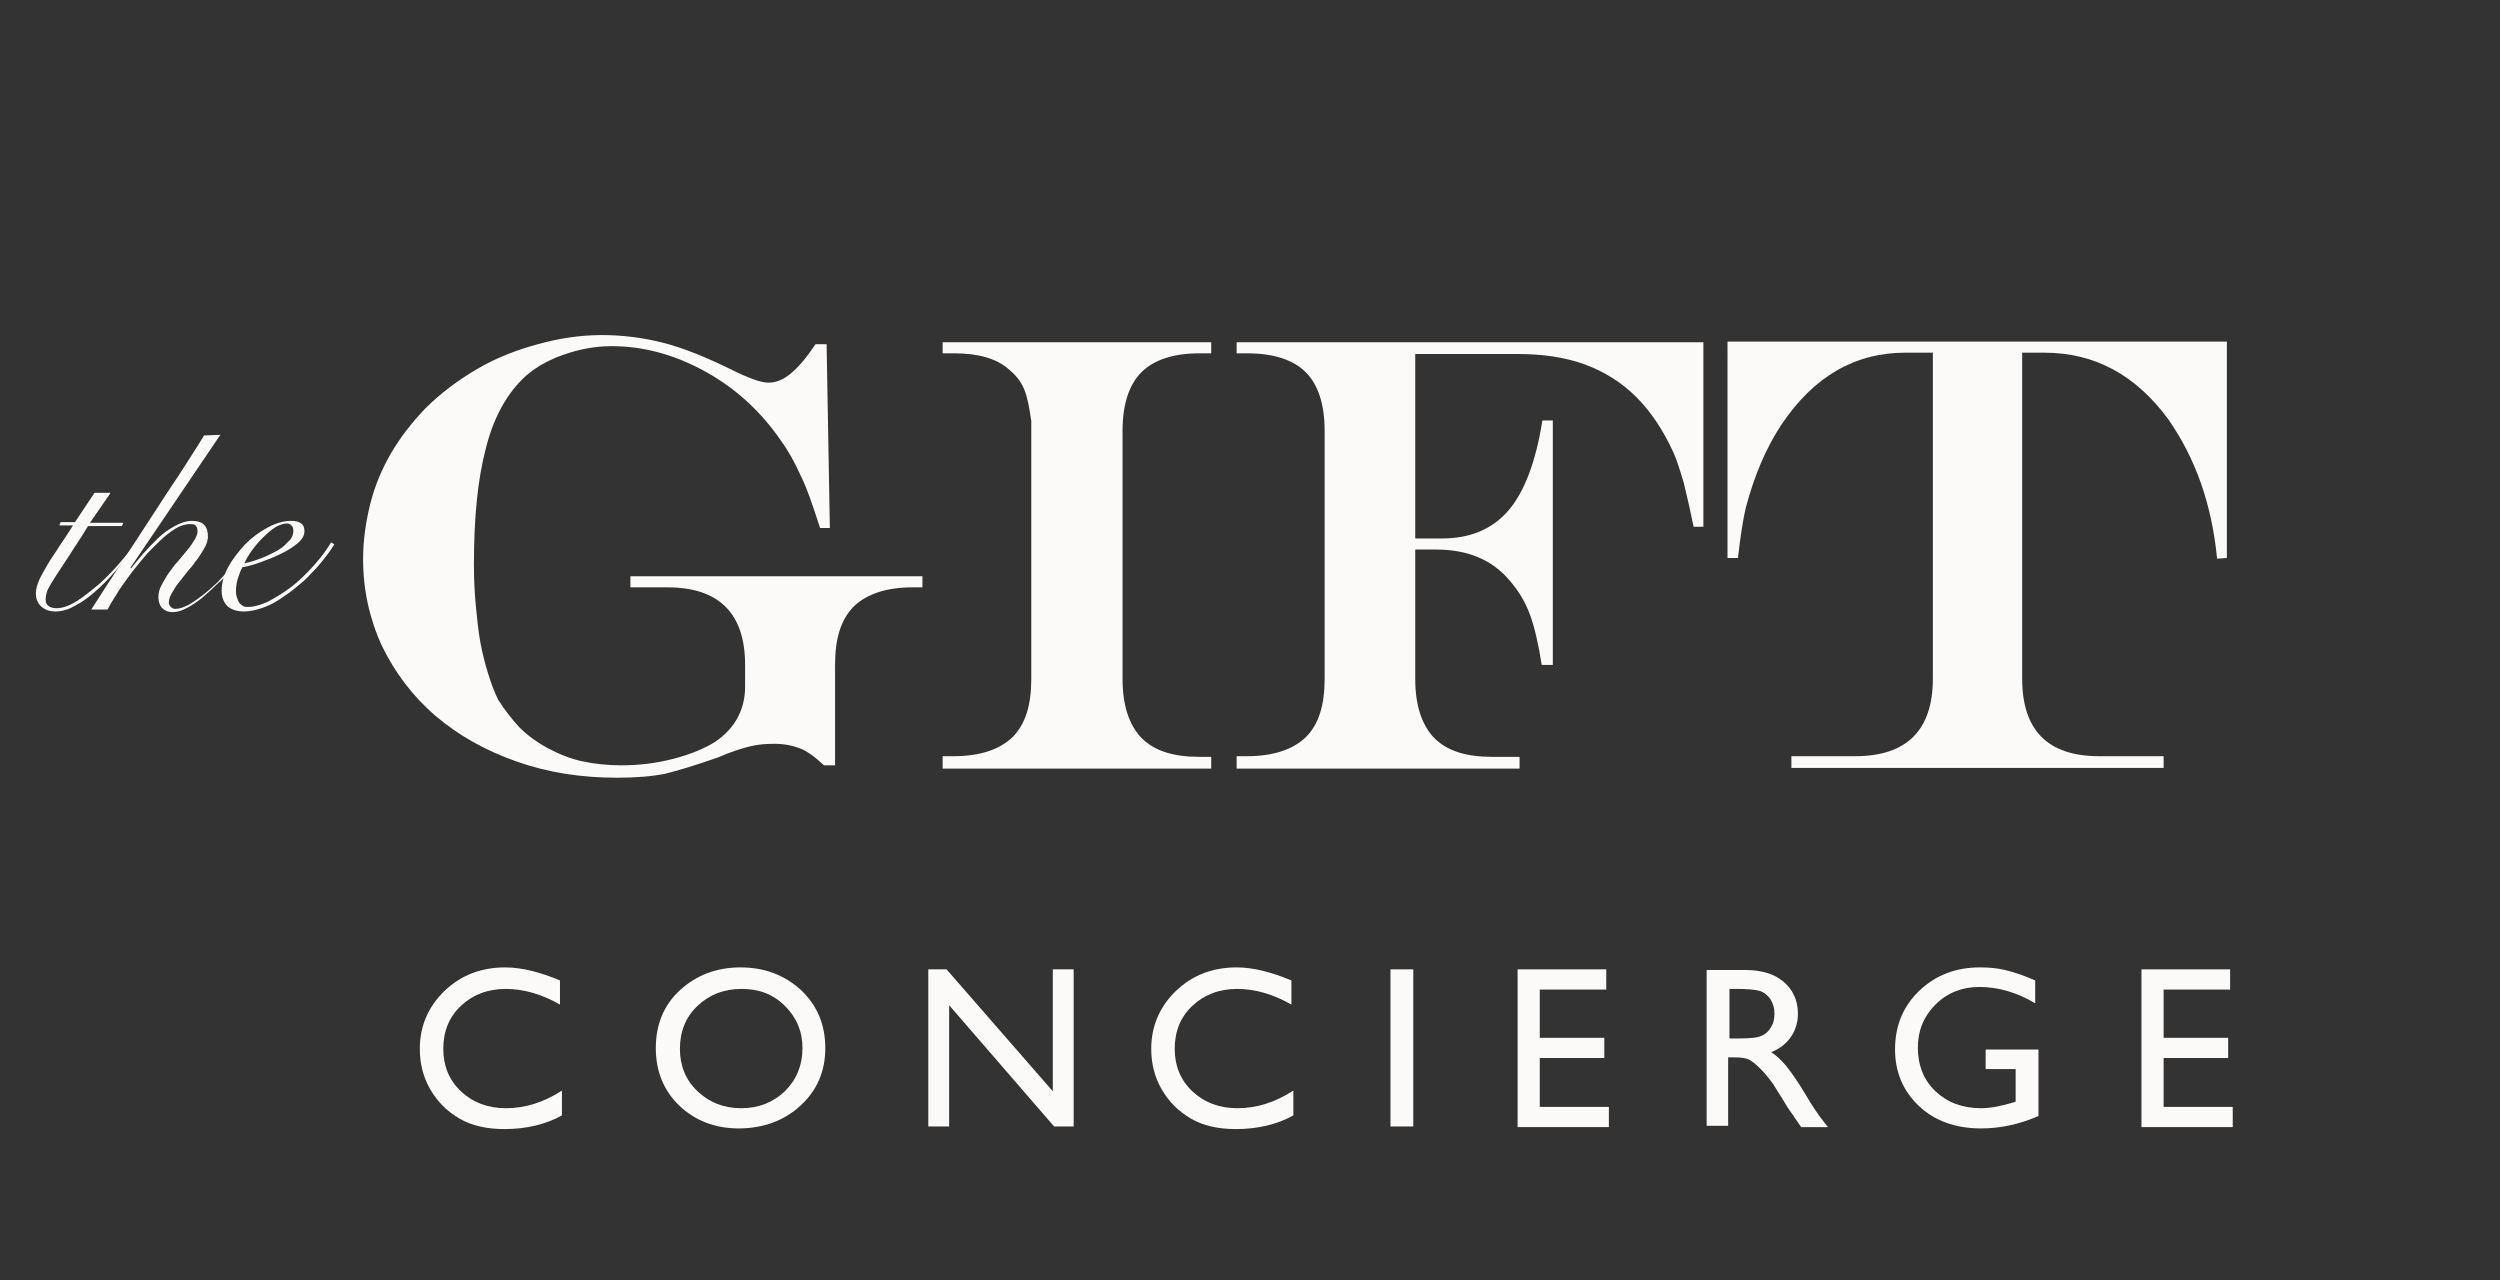
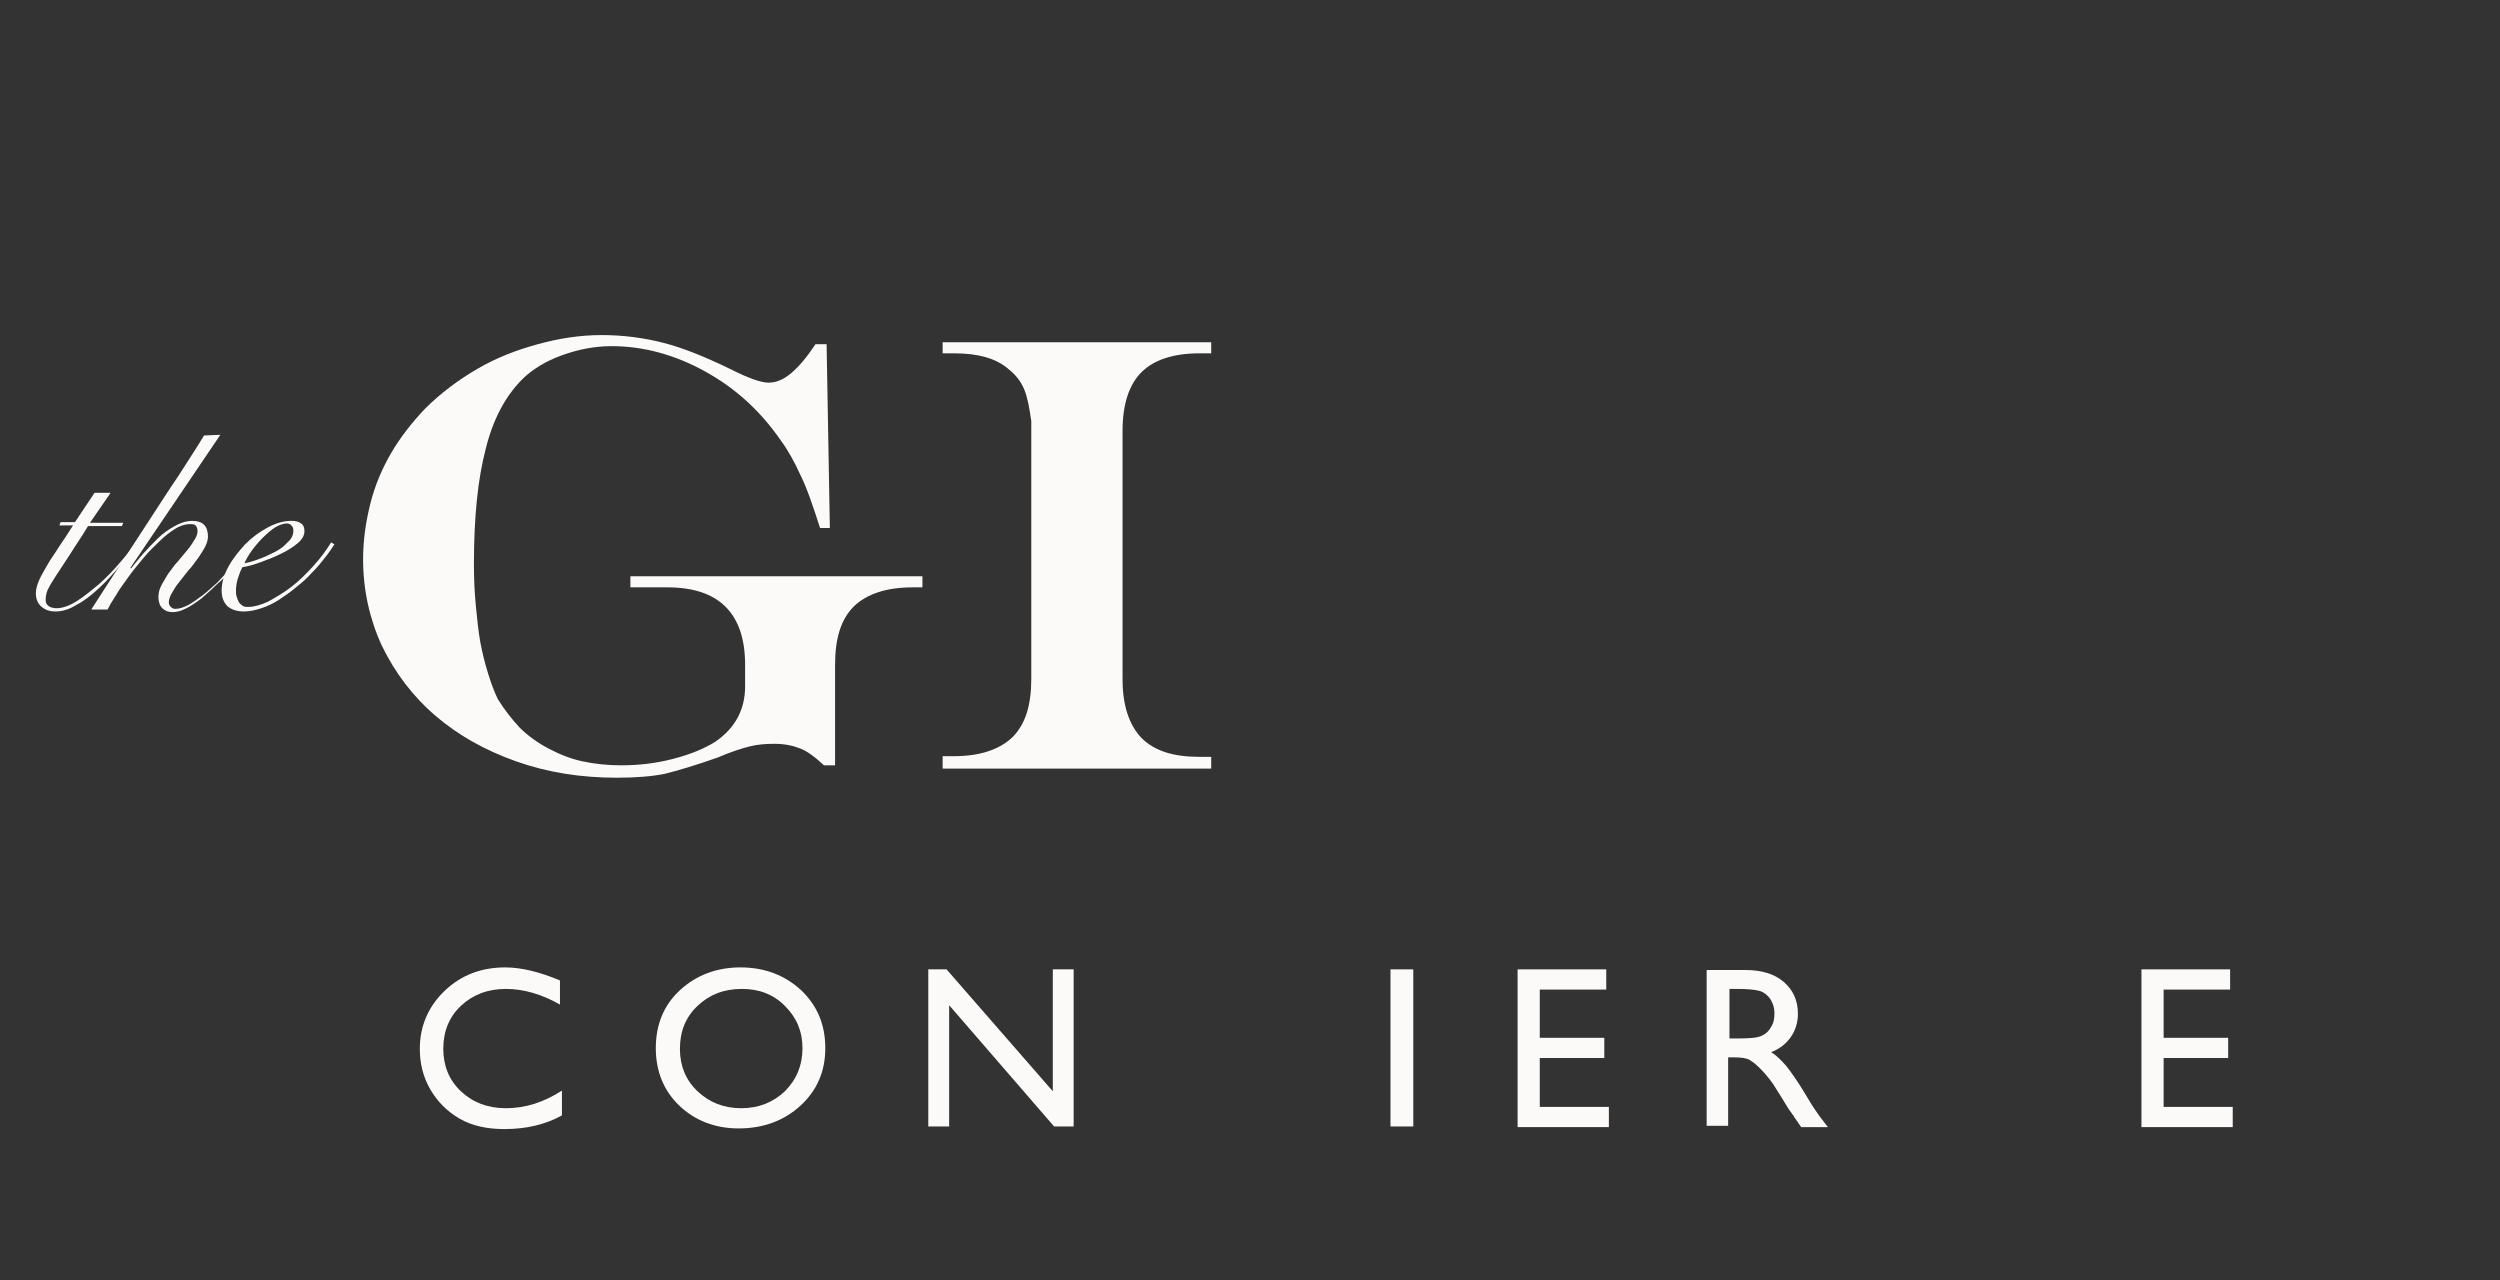
<svg xmlns="http://www.w3.org/2000/svg" version="1.1" id="Layer_1" x="0px" y="0px" viewBox="0 0 383.5 196.4" style="enable-background:new 0 0 383.5 196.4;" xml:space="preserve">
  <rect x="0" y="0" width="383.5" height="196.4" fill="#333333" stroke="none" />
  <style type="text/css">
	.st0{fill:#FCF9F9;}
</style>
  <g>
    <path class="st0" d="M125.1,52.8h1.7l0.5,28.2h-1.5c-1.1-3.4-2-6.1-3-8.1c-0.9-2-1.9-3.8-3-5.3c-3.1-4.5-6.9-8-11.6-10.6   c-4.7-2.6-9.5-3.9-14.4-3.9c-2.6,0-5.1,0.5-7.6,1.4c-2.5,0.9-4.6,2.2-6.1,3.7c-2.6,2.6-4.5,6.2-5.6,10.7   c-1.2,4.6-1.8,10.4-1.8,17.7c0,2.2,0.1,4.3,0.3,6.4c0.2,2.1,0.4,4,0.7,5.6c0.3,1.6,0.7,3.2,1.2,4.8c0.5,1.6,1,2.9,1.5,3.9   c1,1.6,2.1,3,3.3,4.3c1.2,1.2,2.7,2.3,4.4,3.2c1.7,0.9,3.4,1.6,5.3,2c1.9,0.4,3.8,0.6,5.9,0.6c2.7,0,5.3-0.3,8-1   c2.7-0.7,4.8-1.6,6.4-2.6c3.1-2.1,4.6-5,4.6-8.5V102c0-7.9-4-11.9-11.9-11.9h-5.7v-1.7h44.8v1.7H140c-4,0-7,1-9,2.9   c-2,2-2.9,4.9-2.9,9v15.4h-1.7c-1.4-1.3-2.6-2.2-3.7-2.6c-1-0.4-2.3-0.7-3.9-0.7c-1.4,0-2.6,0.1-3.8,0.4c-1.2,0.3-2.8,0.8-4.9,1.7   c-3.4,1.2-6.1,2-8.1,2.5c-2,0.4-4.4,0.6-7.4,0.6c-5.5,0-10.6-0.8-15.4-2.5c-4.8-1.7-8.9-4-12.4-7c-3.5-3-6.2-6.6-8.2-10.7   c-1.9-4.1-2.9-8.6-2.9-13.3c0-2.9,0.4-5.7,1.1-8.5c0.7-2.8,1.8-5.4,3.2-7.8c1.4-2.4,3.2-4.7,5.2-6.8c2.4-2.4,5.1-4.4,8-6.1   c2.9-1.7,6-2.9,9.3-3.8c3.3-0.9,6.5-1.4,9.8-1.4c3.2,0,6.4,0.4,9.5,1.2c3.1,0.8,6.5,2.2,10.2,4c2.8,1.4,4.7,2.1,5.9,2.1   c1.2,0,2.3-0.5,3.4-1.4C122.5,56.3,123.7,54.9,125.1,52.8z" />
    <path class="st0" d="M144.5,116h1.8c4,0,7-1,9-2.9c2-2,2.9-4.9,2.9-9c0-1.8,0-3.5,0-5c0-1.5,0-2.9,0-4.2c0-1.3,0-3.4,0-6   c0-11,0-19.1,0-24.3c-0.3-2.1-0.6-3.7-1.1-4.9c-0.5-1.2-1.3-2.2-2.3-3c-1.9-1.7-4.7-2.5-8.4-2.5h-1.8v-1.7h41.2v1.7h-1.8   c-4,0-7,1-8.9,2.9c-1.9,1.9-2.9,4.9-2.9,9v38.1c0,4,1,7,2.9,9c2,2,4.9,2.9,8.9,2.9h1.8v1.8h-41.2V116z" />
-     <path class="st0" d="M217.1,54.2v28.4h4.1c4.3,0,7.7-1.4,10.2-4.3c2.4-2.8,4.2-7.4,5.2-13.8h1.6V102h-1.7c-0.5-3.2-1.1-5.8-1.8-7.7   c-0.7-1.9-1.7-3.6-3-5.1c-2.7-3.3-6.5-4.9-11.4-4.9h-3.2v19.9c0,4,1,7,2.9,9c2,2,4.9,2.9,8.9,2.9h4.2v1.8h-43.4V116h1.6   c4,0,7-1,9-2.9c2-2,2.9-4.9,2.9-9V66.1c0-4.1-1-7.1-2.9-9c-1.9-1.9-4.9-2.9-9-2.9h-1.6v-1.7h71.6v28.3h-1.5c-0.5-2.4-1-4.7-1.5-6.7   c-0.6-2-1.1-3.6-1.6-4.7c-1.6-3.5-3.5-6.3-5.7-8.5c-2.2-2.2-4.9-3.9-7.9-5c-3-1.1-6.5-1.6-10.4-1.6H217.1z" />
-     <path class="st0" d="M264.9,52.4h76.7v33.2l-1.5,0.1c-0.8-8.3-3.3-15.4-7.5-21.4c-5-6.8-11.3-10.2-19-10.2h-3.4v50   c0,7.9,3.9,11.9,11.8,11.9h9.9v1.8h-57.1V116h9.8c7.9,0,11.9-4,11.9-11.9v-50h-4.2c-7.8,0-14.1,3.7-19,11   c-2.4,3.6-4.2,7.9-5.5,12.8c-0.4,1.7-0.8,4.2-1.2,7.7h-1.6V52.4z" />
  </g>
  <g>
    <path class="st0" d="M16.9,75.7l-3.1,4.5h5.1l-0.2,0.5h-5.2c-1,1.7-2,3.1-2.8,4.4c-0.8,1.2-1.5,2.3-2.1,3.2c-0.6,0.9-1,1.6-1.3,2.2   C7.1,91,7,91.6,7,92c0,0.5,0.2,0.8,0.5,1c0.3,0.2,0.7,0.3,1.2,0.3c0.9,0,2-0.4,3.1-1.1c1.1-0.7,2.2-1.6,3.4-2.6   c1.1-1,2.2-2.1,3.2-3.3c1-1.2,1.9-2.2,2.6-3.1l0.2,0.2c-0.9,1.1-1.8,2.3-2.9,3.5c-1,1.2-2.1,2.4-3.2,3.4c-1.1,1-2.2,1.9-3.4,2.5   c-1.1,0.7-2.2,1-3.2,1c-0.8,0-1.5-0.2-2.1-0.7c-0.6-0.5-0.9-1.2-0.9-2.1c0-0.6,0.2-1.3,0.5-2c0.3-0.7,0.8-1.5,1.3-2.4   s1.2-1.8,1.8-2.8c0.7-1,1.4-2.1,2.1-3.2H9.1l0.2-0.5h2.2l3-4.5H16.9z" />
    <path class="st0" d="M33.8,66.7L20,87.1l0.1,0.1c0.5-0.6,1.1-1.4,1.8-2.2c0.7-0.8,1.5-1.6,2.3-2.4c0.8-0.8,1.7-1.4,2.6-1.9   c0.9-0.5,1.8-0.8,2.7-0.8c1.6,0,2.4,0.8,2.4,2.4c0,0.4-0.1,0.9-0.4,1.5c-0.3,0.6-0.7,1.2-1.1,1.8c-0.5,0.6-0.9,1.3-1.5,1.9   c-0.5,0.6-1,1.3-1.5,1.9c-0.5,0.6-0.8,1.2-1.1,1.7c-0.3,0.5-0.4,1-0.4,1.3c0,0.3,0.1,0.5,0.3,0.7c0.2,0.2,0.4,0.3,0.7,0.3   c0.6,0,1.2-0.2,2-0.6c0.7-0.4,1.4-0.9,2.2-1.5c0.8-0.6,1.5-1.3,2.3-2c0.7-0.8,1.4-1.5,2.1-2.2c0.6-0.7,1.2-1.4,1.7-2.1   c0.5-0.7,0.9-1.2,1.1-1.6l0.2,0.1c-0.3,0.5-0.7,1.1-1.2,1.8c-0.5,0.7-1.1,1.4-1.8,2.2S34,89,33.2,89.7c-0.8,0.8-1.5,1.4-2.3,2.1   c-0.8,0.6-1.5,1.1-2.3,1.5c-0.8,0.4-1.4,0.6-2.1,0.6c-0.7,0-1.2-0.2-1.6-0.6s-0.6-1-0.6-1.7c0-0.5,0.1-1.1,0.4-1.7   c0.3-0.6,0.7-1.2,1.1-1.9c0.5-0.6,0.9-1.3,1.5-1.9c0.5-0.6,1-1.2,1.5-1.8c0.5-0.6,0.8-1.1,1.1-1.6c0.3-0.5,0.4-0.9,0.4-1.2   c0-0.4-0.1-0.7-0.3-0.9c-0.2-0.2-0.5-0.2-0.9-0.2c-0.6,0-1.4,0.2-2.2,0.7c-0.8,0.5-1.6,1.1-2.4,1.9c-0.8,0.8-1.7,1.6-2.5,2.6   c-0.8,1-1.6,1.9-2.3,2.9c-0.7,1-1.4,1.9-1.9,2.8c-0.6,0.9-1,1.6-1.3,2.2h-2.5c1.4-2.2,2.9-4.5,4.4-6.8c1.5-2.3,3-4.6,4.5-6.9   c1.5-2.3,2.9-4.5,4.4-6.7c1.4-2.2,2.8-4.3,4-6.3L33.8,66.7z" />
    <path class="st0" d="M51.3,83.5c-0.4,0.6-0.9,1.4-1.5,2.1c-0.6,0.8-1.2,1.5-2,2.3c-0.7,0.8-1.5,1.5-2.4,2.2   c-0.8,0.7-1.7,1.3-2.6,1.9c-0.9,0.6-1.8,1-2.7,1.3c-0.9,0.3-1.8,0.5-2.7,0.5c-1.1,0-1.9-0.3-2.5-0.8c-0.6-0.6-0.9-1.4-0.9-2.4   c0-1.1,0.3-2.3,1-3.6c0.7-1.3,1.6-2.4,2.6-3.5c1.1-1.1,2.2-1.9,3.5-2.6c1.3-0.7,2.5-1,3.6-1c0.6,0,1.1,0.1,1.5,0.4   c0.4,0.3,0.5,0.7,0.5,1.2c0,0.6-0.3,1.2-1,1.8c-0.7,0.6-1.5,1.1-2.5,1.6c-1,0.5-2,0.9-3.1,1.3c-1.1,0.4-2.1,0.7-2.9,0.8   c-0.3,0.5-0.5,1.1-0.7,1.7c-0.2,0.6-0.3,1.3-0.3,1.9c0,0.3,0,0.6,0.1,0.9c0.1,0.3,0.2,0.6,0.3,0.8c0.1,0.2,0.3,0.4,0.6,0.6   c0.2,0.2,0.5,0.2,0.9,0.2c0.9,0,1.9-0.3,3-0.8c1.1-0.6,2.3-1.3,3.5-2.2s2.3-2,3.4-3.2c1.1-1.2,2-2.4,2.8-3.7L51.3,83.5z M45,81.4   c0-0.4-0.1-0.6-0.3-0.8c-0.2-0.2-0.4-0.3-0.7-0.3c-0.5,0-1.1,0.2-1.8,0.6c-0.6,0.4-1.3,1-1.9,1.6c-0.6,0.6-1.2,1.3-1.7,2   c-0.5,0.7-0.9,1.4-1.1,1.9c0.6-0.1,1.3-0.3,2.1-0.6c0.9-0.3,1.7-0.7,2.5-1.1c0.8-0.4,1.5-0.9,2-1.5C44.7,82.7,45,82.1,45,81.4z" />
  </g>
  <g>
    <path class="st0" d="M86.2,167.3v3.8c-2.5,1.4-5.5,2.1-8.8,2.1c-2.7,0-5-0.5-6.9-1.6c-1.9-1.1-3.4-2.6-4.5-4.5   c-1.1-1.9-1.6-4-1.6-6.2c0-3.5,1.3-6.5,3.8-8.9c2.5-2.4,5.6-3.6,9.3-3.6c2.5,0,5.3,0.7,8.4,2v3.7c-2.8-1.6-5.6-2.4-8.3-2.4   c-2.8,0-5.1,0.9-6.9,2.6c-1.8,1.7-2.7,3.9-2.7,6.6c0,2.6,0.9,4.8,2.7,6.5c1.8,1.7,4.1,2.6,6.9,2.6C80.6,170,83.4,169.1,86.2,167.3z   " />
    <path class="st0" d="M113.6,148.4c3.7,0,6.8,1.2,9.3,3.5c2.5,2.4,3.7,5.3,3.7,8.9s-1.3,6.5-3.8,8.8c-2.5,2.3-5.7,3.5-9.5,3.5   c-3.6,0-6.7-1.2-9.1-3.5c-2.4-2.3-3.6-5.3-3.6-8.8c0-3.6,1.2-6.6,3.7-8.9C106.8,149.6,109.9,148.4,113.6,148.4z M113.8,151.7   c-2.8,0-5,0.9-6.8,2.6c-1.8,1.7-2.7,3.9-2.7,6.6c0,2.6,0.9,4.8,2.7,6.5c1.8,1.7,4,2.6,6.7,2.6c2.7,0,4.9-0.9,6.7-2.6   c1.8-1.8,2.7-4,2.7-6.6c0-2.6-0.9-4.7-2.7-6.5C118.6,152.5,116.4,151.7,113.8,151.7z" />
    <path class="st0" d="M161.4,148.7h3.3v24.1h-3l-16.1-18.6v18.6h-3.2v-24.1h2.8l16.3,18.7V148.7z" />
-     <path class="st0" d="M198.4,167.3v3.8c-2.5,1.4-5.5,2.1-8.8,2.1c-2.7,0-5-0.5-6.9-1.6c-1.9-1.1-3.4-2.6-4.5-4.5s-1.6-4-1.6-6.2   c0-3.5,1.3-6.5,3.8-8.9c2.5-2.4,5.6-3.6,9.3-3.6c2.5,0,5.3,0.7,8.4,2v3.7c-2.8-1.6-5.6-2.4-8.3-2.4c-2.8,0-5.1,0.9-6.9,2.6   s-2.7,3.9-2.7,6.6c0,2.6,0.9,4.8,2.7,6.5c1.8,1.7,4.1,2.6,6.9,2.6C192.8,170,195.6,169.1,198.4,167.3z" />
    <path class="st0" d="M213.3,148.7h3.5v24.1h-3.5V148.7z" />
    <path class="st0" d="M232.7,148.7h13.7v3.1h-10.2v7.4h9.9v3.1h-9.9v7.5h10.6v3.1h-14V148.7z" />
    <path class="st0" d="M261.8,172.9v-24.1h6c2.4,0,4.4,0.6,5.8,1.8c1.4,1.2,2.2,2.8,2.2,4.9c0,1.4-0.4,2.6-1.1,3.6   c-0.7,1-1.7,1.8-3,2.3c0.8,0.5,1.5,1.2,2.3,2.1c0.7,0.9,1.8,2.4,3.1,4.6c0.8,1.4,1.5,2.4,2,3.1l1.3,1.7h-4.1l-1.1-1.6   c0-0.1-0.1-0.2-0.2-0.3l-0.7-1l-1.1-1.8l-1.2-1.9c-0.7-1-1.4-1.8-2-2.4c-0.6-0.6-1.1-1-1.6-1.3c-0.5-0.3-1.3-0.4-2.4-0.4h-0.9v10.5   H261.8z M266.3,151.7h-1v7.6h1.3c1.8,0,3-0.1,3.6-0.4c0.7-0.3,1.2-0.8,1.5-1.4c0.4-0.6,0.5-1.3,0.5-2.1c0-0.8-0.2-1.4-0.6-2.1   c-0.4-0.6-1-1.1-1.7-1.3C269.2,151.8,268,151.7,266.3,151.7z" />
-     <path class="st0" d="M304.6,161h8.1v10.2c-3,1.3-5.9,1.9-8.8,1.9c-4,0-7.2-1.2-9.6-3.5c-2.4-2.3-3.6-5.2-3.6-8.6   c0-3.6,1.2-6.6,3.7-9c2.5-2.4,5.6-3.6,9.3-3.6c1.4,0,2.6,0.1,3.9,0.4c1.2,0.3,2.8,0.8,4.6,1.6v3.5c-2.9-1.7-5.7-2.5-8.6-2.5   c-2.6,0-4.9,0.9-6.7,2.7c-1.8,1.8-2.7,4-2.7,6.6c0,2.7,0.9,5,2.7,6.7c1.8,1.7,4.1,2.6,7,2.6c1.4,0,3-0.3,5-0.9l0.3-0.1v-5h-4.6V161   z" />
    <path class="st0" d="M328.4,148.7h13.7v3.1h-10.2v7.4h9.9v3.1h-9.9v7.5h10.6v3.1h-14V148.7z" />
  </g>
</svg>